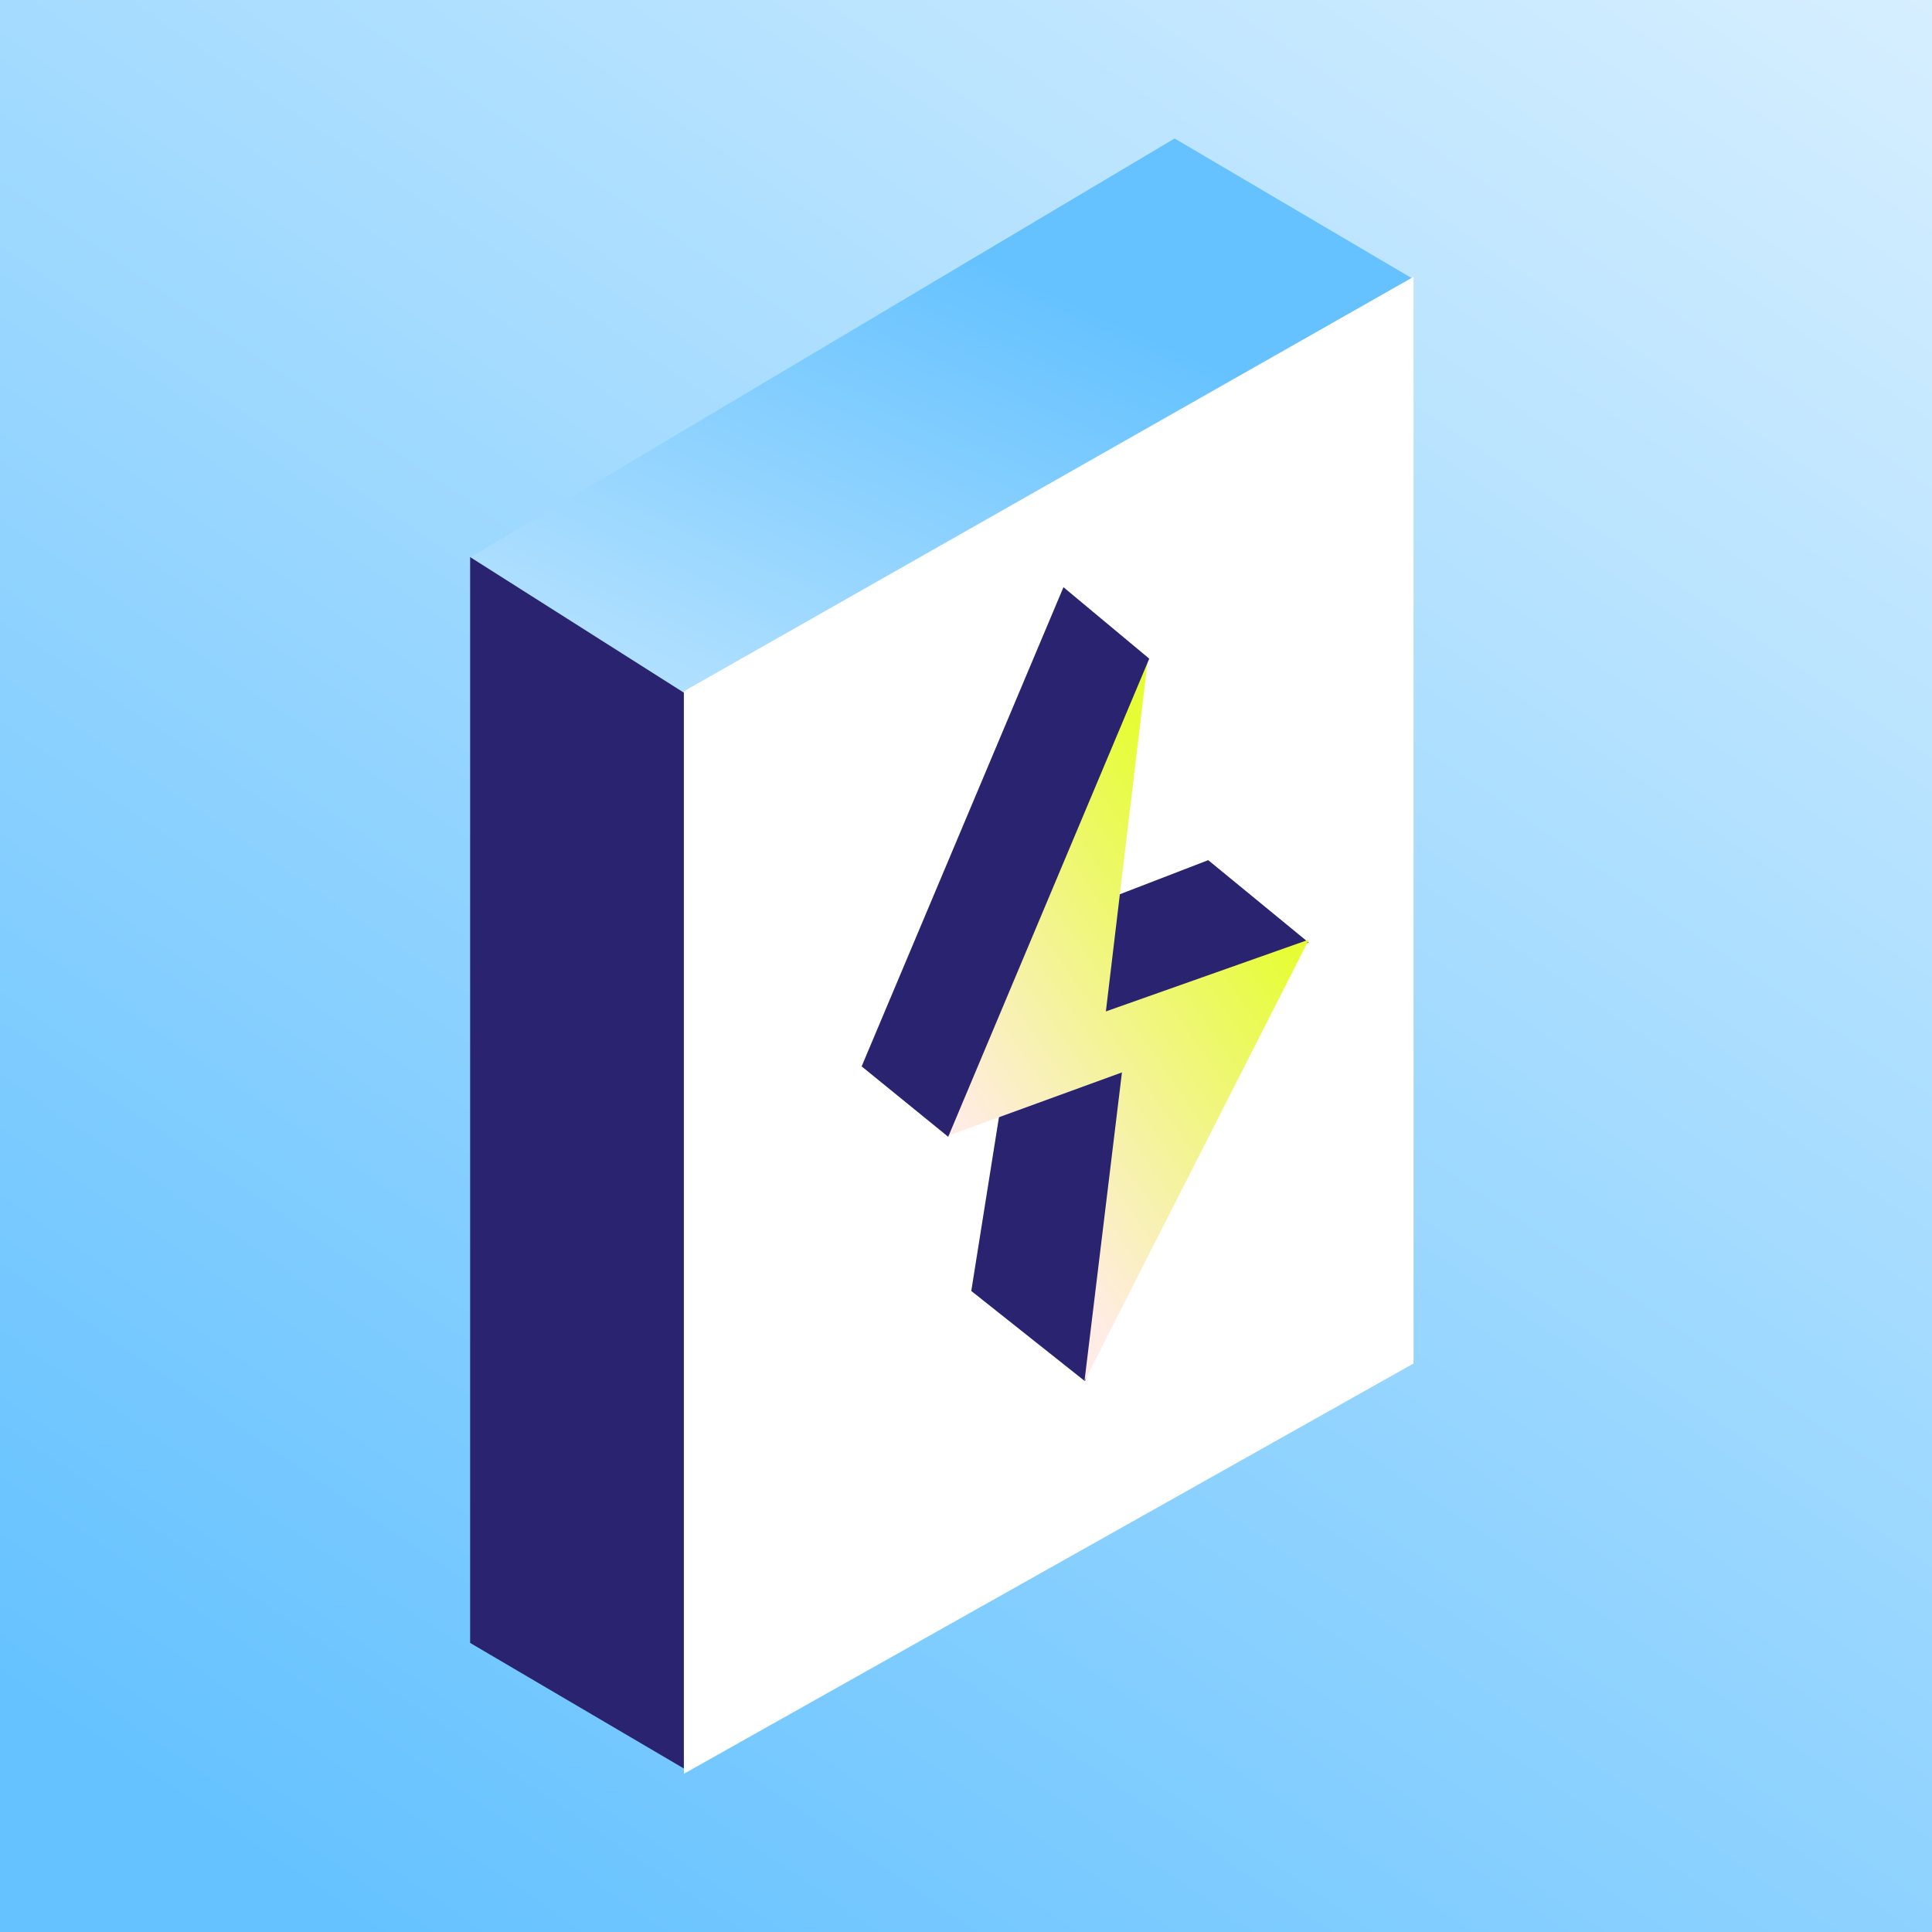
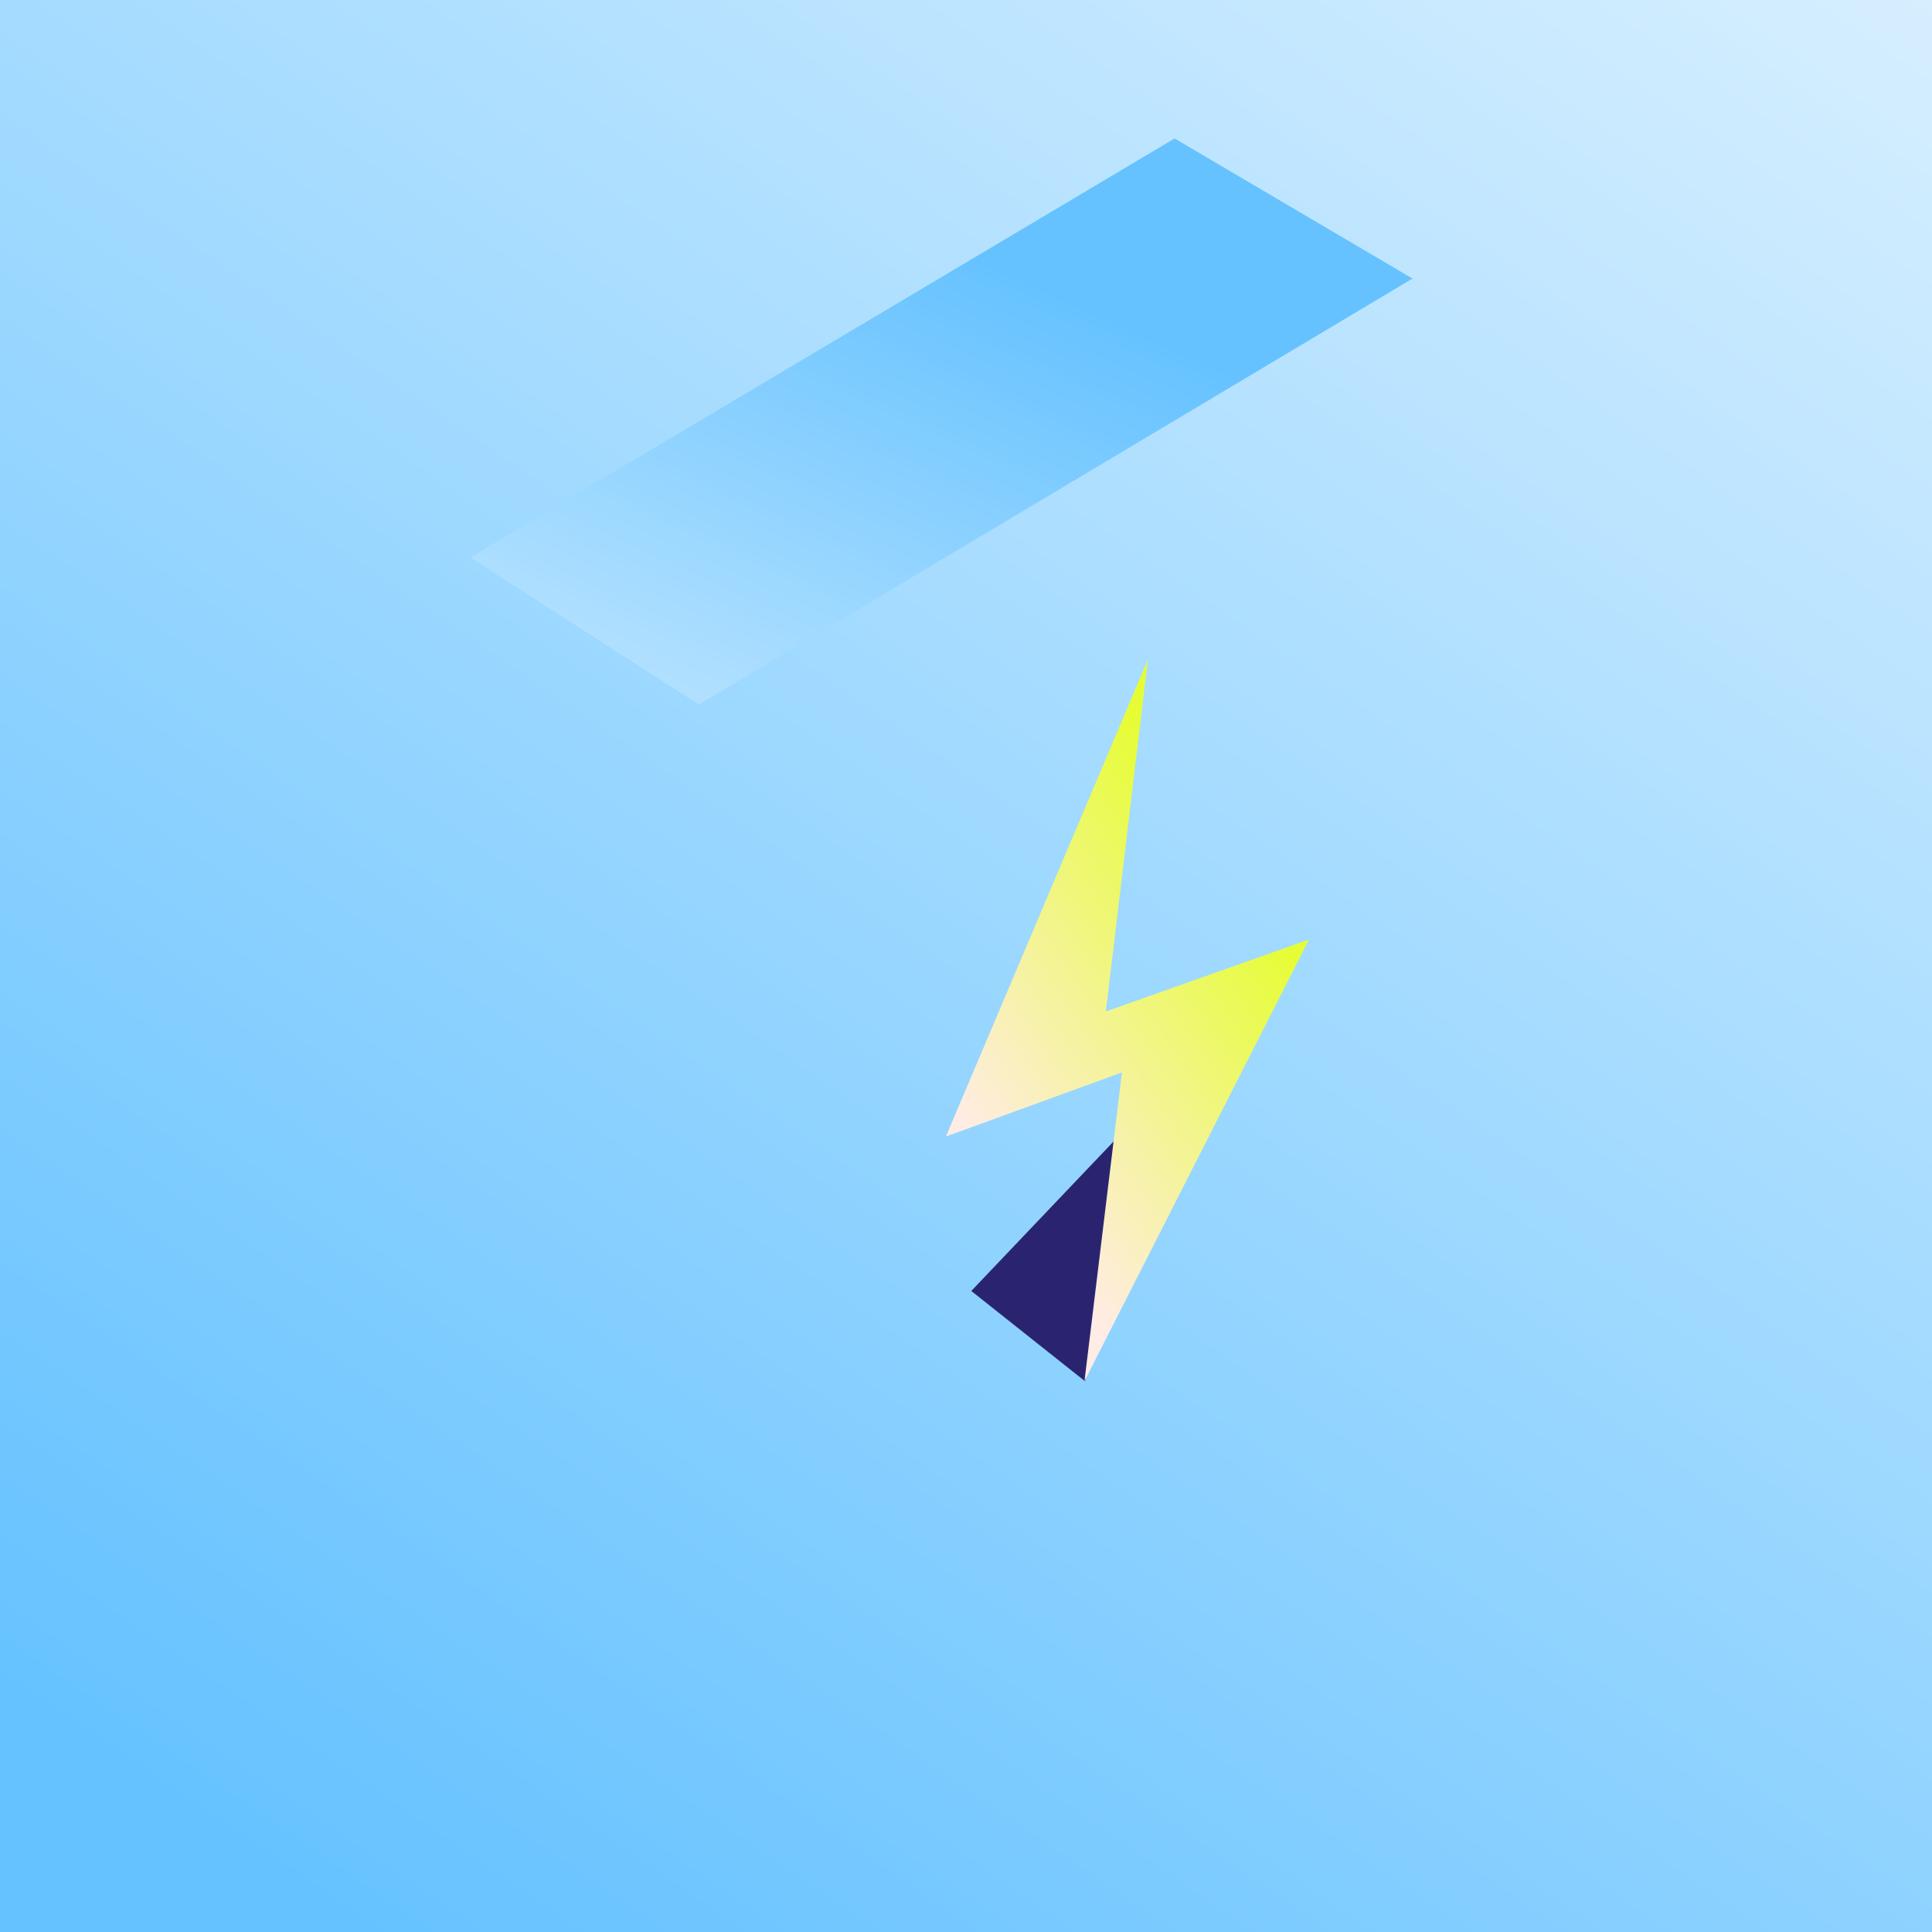
<svg xmlns="http://www.w3.org/2000/svg" width="600" height="600" viewBox="0 0 600 600" fill="none">
  <rect x="0" y="0" width="600" height="600" fill="#808080" stroke="none" />
  <rect width="600" height="600" fill="url(#paint0_linear_2475_44754)" />
  <path d="M364.786 43L438.658 86.513L217.028 218.79L146 173.116L364.786 43Z" fill="url(#paint1_linear_2475_44754)" />
-   <path d="M146.004 510.224V173.006L212.372 215.106V549.218L146.004 510.224Z" fill="#2A2470" />
-   <path d="M212.418 214.668L438.992 85.972V423.445L212.418 550.839V214.668Z" fill="white" />
-   <path d="M406.374 292.69L339.894 319.355L328.558 285.128L375.225 267.129L406.374 292.69Z" fill="#2A2470" />
-   <path d="M301.638 400.921L336.959 428.954L367.733 331.488L315.478 314.055L301.638 400.921Z" fill="#2A2470" />
+   <path d="M301.638 400.921L336.959 428.954L367.733 331.488L301.638 400.921Z" fill="#2A2470" />
  <path d="M293.752 352.963L356.476 204.874L343.441 314.104L406.508 291.796L336.794 428.924L348.43 333.048L293.752 352.963Z" fill="url(#paint2_linear_2475_44754)" />
-   <path d="M267.592 331.174L294.473 353.041L356.911 204.552L330.265 182.357L267.592 331.174Z" fill="#2A2470" />
  <defs>
    <linearGradient id="paint0_linear_2475_44754" x1="36.5" y1="553.5" x2="516.097" y2="-147.46" gradientUnits="userSpaceOnUse">
      <stop stop-color="#65C2FF" />
      <stop offset="1" stop-color="#E1F3FF" />
    </linearGradient>
    <linearGradient id="paint1_linear_2475_44754" x1="336.064" y1="93.467" x2="226.586" y2="334.612" gradientUnits="userSpaceOnUse">
      <stop stop-color="#65C2FF" />
      <stop offset="1" stop-color="#E1F3FF" />
    </linearGradient>
    <linearGradient id="paint2_linear_2475_44754" x1="292.22" y1="436.362" x2="508.102" y2="288.528" gradientUnits="userSpaceOnUse">
      <stop offset="0.209" stop-color="#FFECE4" />
      <stop offset="0.645" stop-color="#E6FD36" />
    </linearGradient>
  </defs>
</svg>